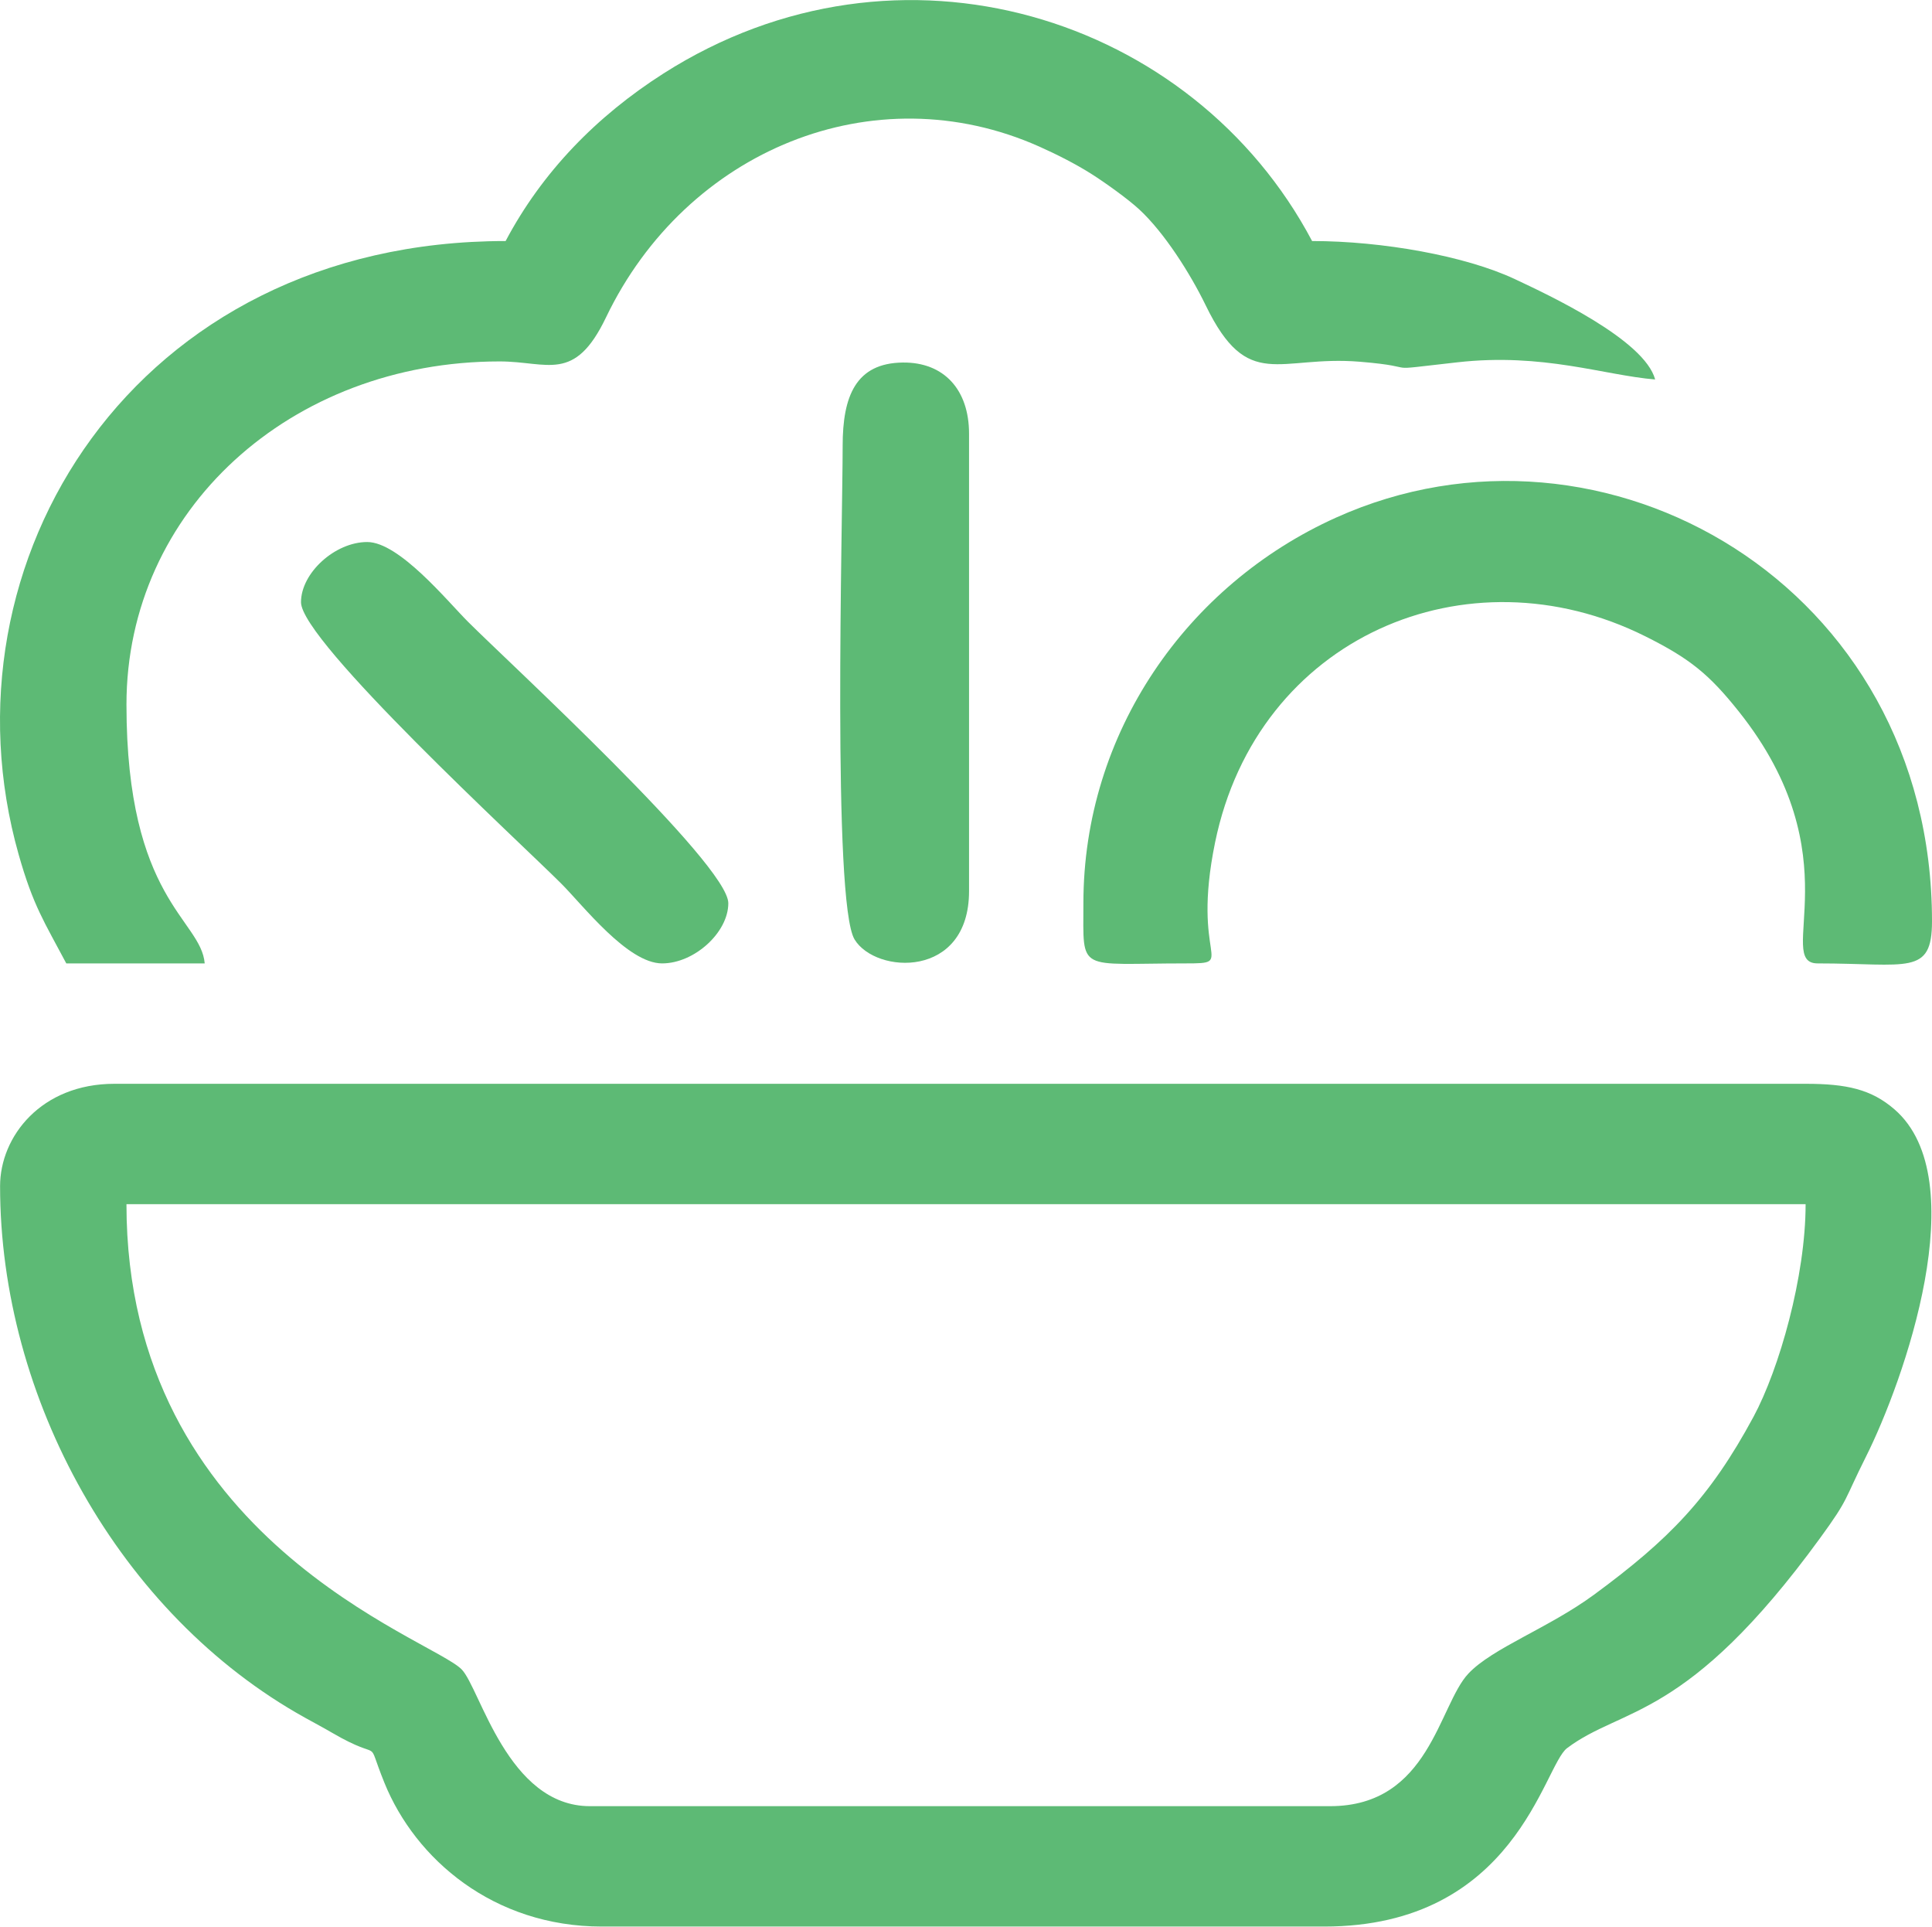
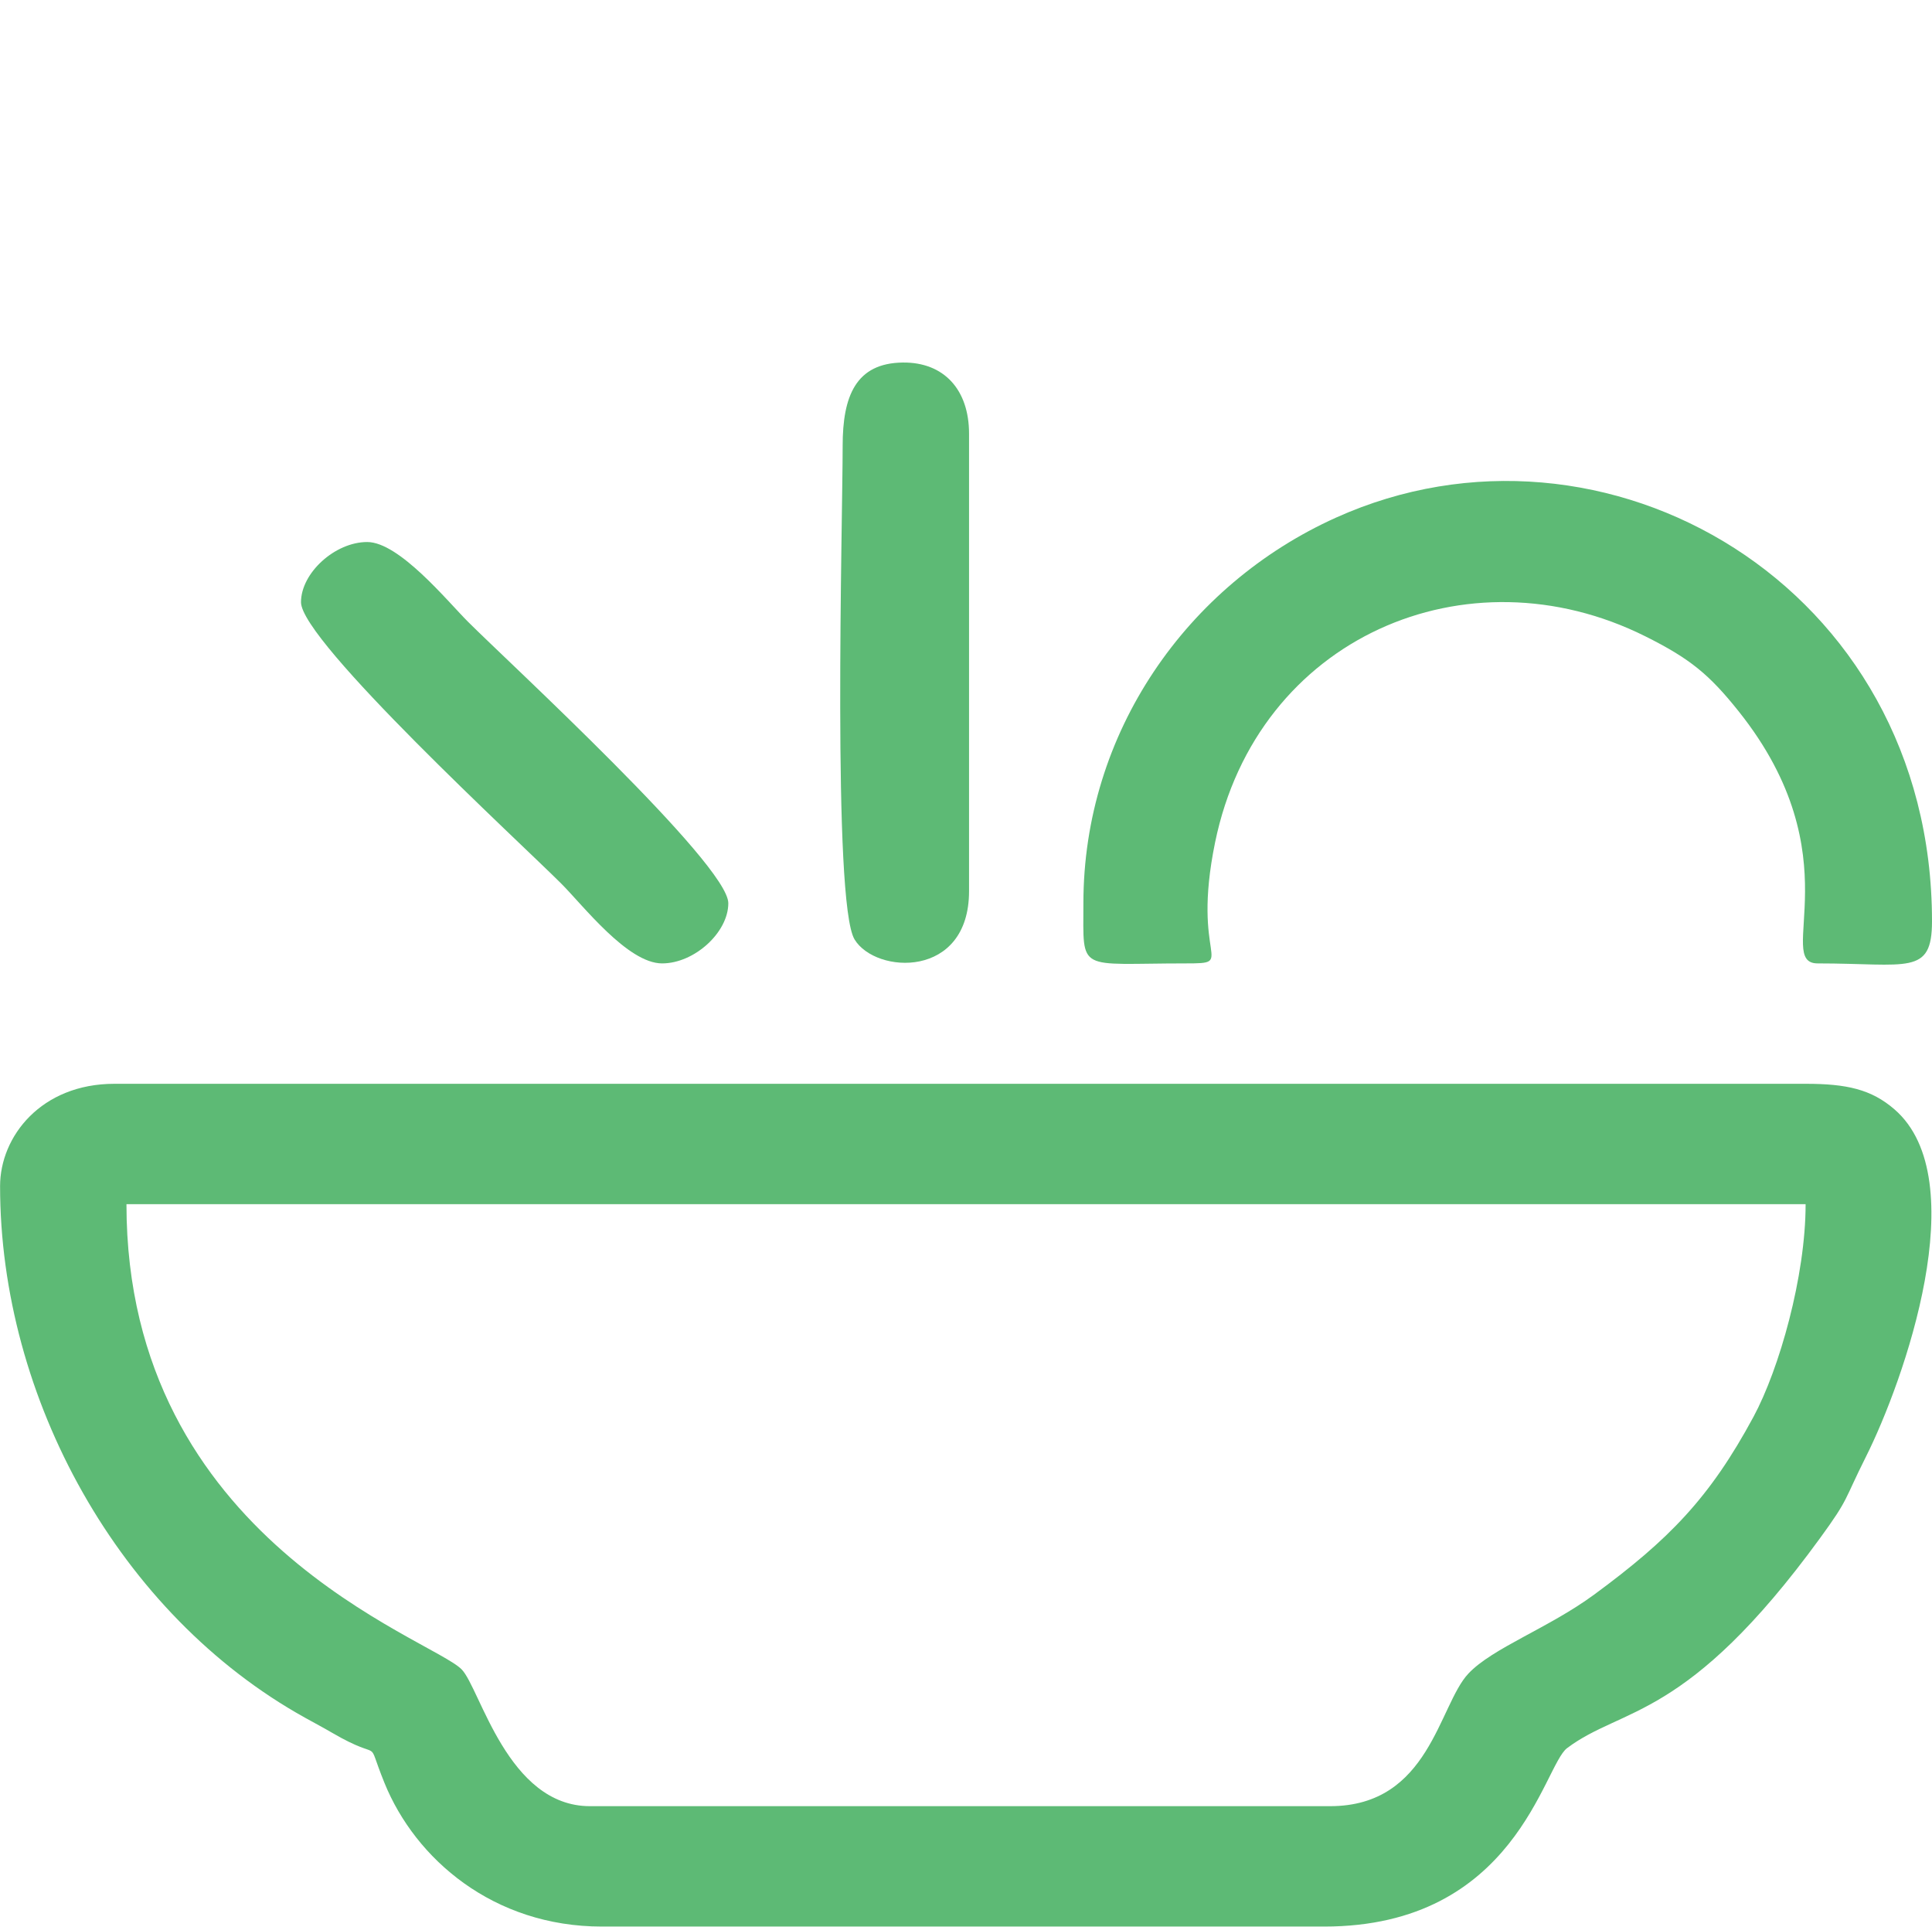
<svg xmlns="http://www.w3.org/2000/svg" xml:space="preserve" width="3.343in" height="3.333in" version="1.1" style="shape-rendering:geometricPrecision; text-rendering:geometricPrecision; image-rendering:optimizeQuality; fill-rule:evenodd; clip-rule:evenodd" viewBox="0 0 6532.41 6512.4">
  <defs>
    <style type="text/css">
   
    .fil0 {fill:#5DBA75}
   
  </style>
  </defs>
  <g id="Слой_x0020_1">
    <g id="_2966253968064">
      <path class="fil0" d="M4497.47 6105.41l-2502.98 0c-277.96,0 -370.66,-397.15 -433.3,-462.07 -101.2,-104.9 -1133.6,-436.23 -1133.6,-1572.87l5677.47 0c0,243.36 -88.84,556.77 -176.36,719.02 -147.86,274.14 -285.51,414.6 -538.74,600.83 -153.43,112.83 -343.54,180.29 -425.05,266.83 -100.74,106.97 -130.95,448.26 -467.45,448.26zm-4497.21 -2095.98c0,716.5 402.21,1448.02 1031.39,1797.17 36.59,20.3 58.23,31.52 91.53,50.91 181.05,105.44 108.8,1.73 176.73,169.21 104.32,257.22 368.18,485.67 735.28,485.67l2441.92 0c648,0 741.52,-542.94 821.36,-603.1 188.27,-141.84 404.12,-90 856.07,-710.82 98.61,-135.46 78.26,-122.3 154.02,-273.32 128.87,-256.91 370.15,-939.02 96.85,-1175.38 -78.34,-67.76 -161.76,-86.29 -300.35,-86.29l-5718.17 0c-247.44,0 -386.64,177.86 -386.64,345.94z" />
-       <path class="fil0" d="M1709.61 814.57c-1257.21,0 -1926.32,1086.54 -1646.53,2073.87 49.32,174.06 86.65,227.49 161.03,368.06l468.03 0c-12.46,-149.78 -264.54,-215.12 -264.54,-875.03 0,-656.32 554.74,-1159.91 1261.66,-1159.91 163.44,0 252.73,74.31 359.81,-148.93 271.39,-565.73 906.2,-826.74 1465.22,-577.24 58.45,26.09 122.13,58.44 173.65,90.89 46.24,29.13 124.61,85.05 163.73,121.16 85.25,78.68 172.98,217.35 224.98,324.46 143.44,295.44 246.14,167.87 521.49,190.73 228,18.92 46.65,33.84 329.63,1.91 289.48,-32.68 495.48,43.67 668.56,58.07 -35.95,-134.64 -361.41,-286.25 -474.56,-339.41 -166.3,-78.14 -447.69,-128.62 -685.36,-128.62 -402.31,-760.32 -1395.78,-1075.35 -2193.85,-565.9 -225.39,143.88 -409.53,332.61 -532.97,565.9z" />
      <path class="fil0" d="M3663.15 3053c0,237.35 -23.25,203.49 345.94,203.49 175.93,0 16.81,-7.96 99.39,-409.34 142.73,-693.78 852.6,-996.65 1454.2,-696.56 152.44,76.04 216.92,129.61 316.01,253.76 391.51,490.55 117.9,852.14 267.08,852.14 305.06,0 386.64,42.63 386.64,-142.45 0,-1136.44 -1109.89,-1772.61 -2015.51,-1364.33 -503.85,227.15 -853.75,726.92 -853.75,1303.28z" />
      <path class="fil0" d="M2849.17 1506.45c0,255.41 -35.44,1544.31 40.27,1669.08 71.31,117.55 387.07,134.05 387.07,-163.23l0 -1546.55c0,-148.75 -84.95,-242.03 -223.98,-240.45 -158.88,1.8 -203.36,113.77 -203.36,281.15z" />
      <path class="fil0" d="M1017.73 2035.54c0,131.54 744.4,815.62 880.11,951.33 73.41,73.41 224.25,269.63 340.85,269.63 108.89,0 223.85,-104.44 223.85,-203.49 0,-131.54 -744.4,-815.62 -880.11,-951.33 -69.54,-69.54 -232.65,-269.63 -340.85,-269.63 -108.88,0 -223.85,104.44 -223.85,203.49z" />
    </g>
  </g>
</svg>